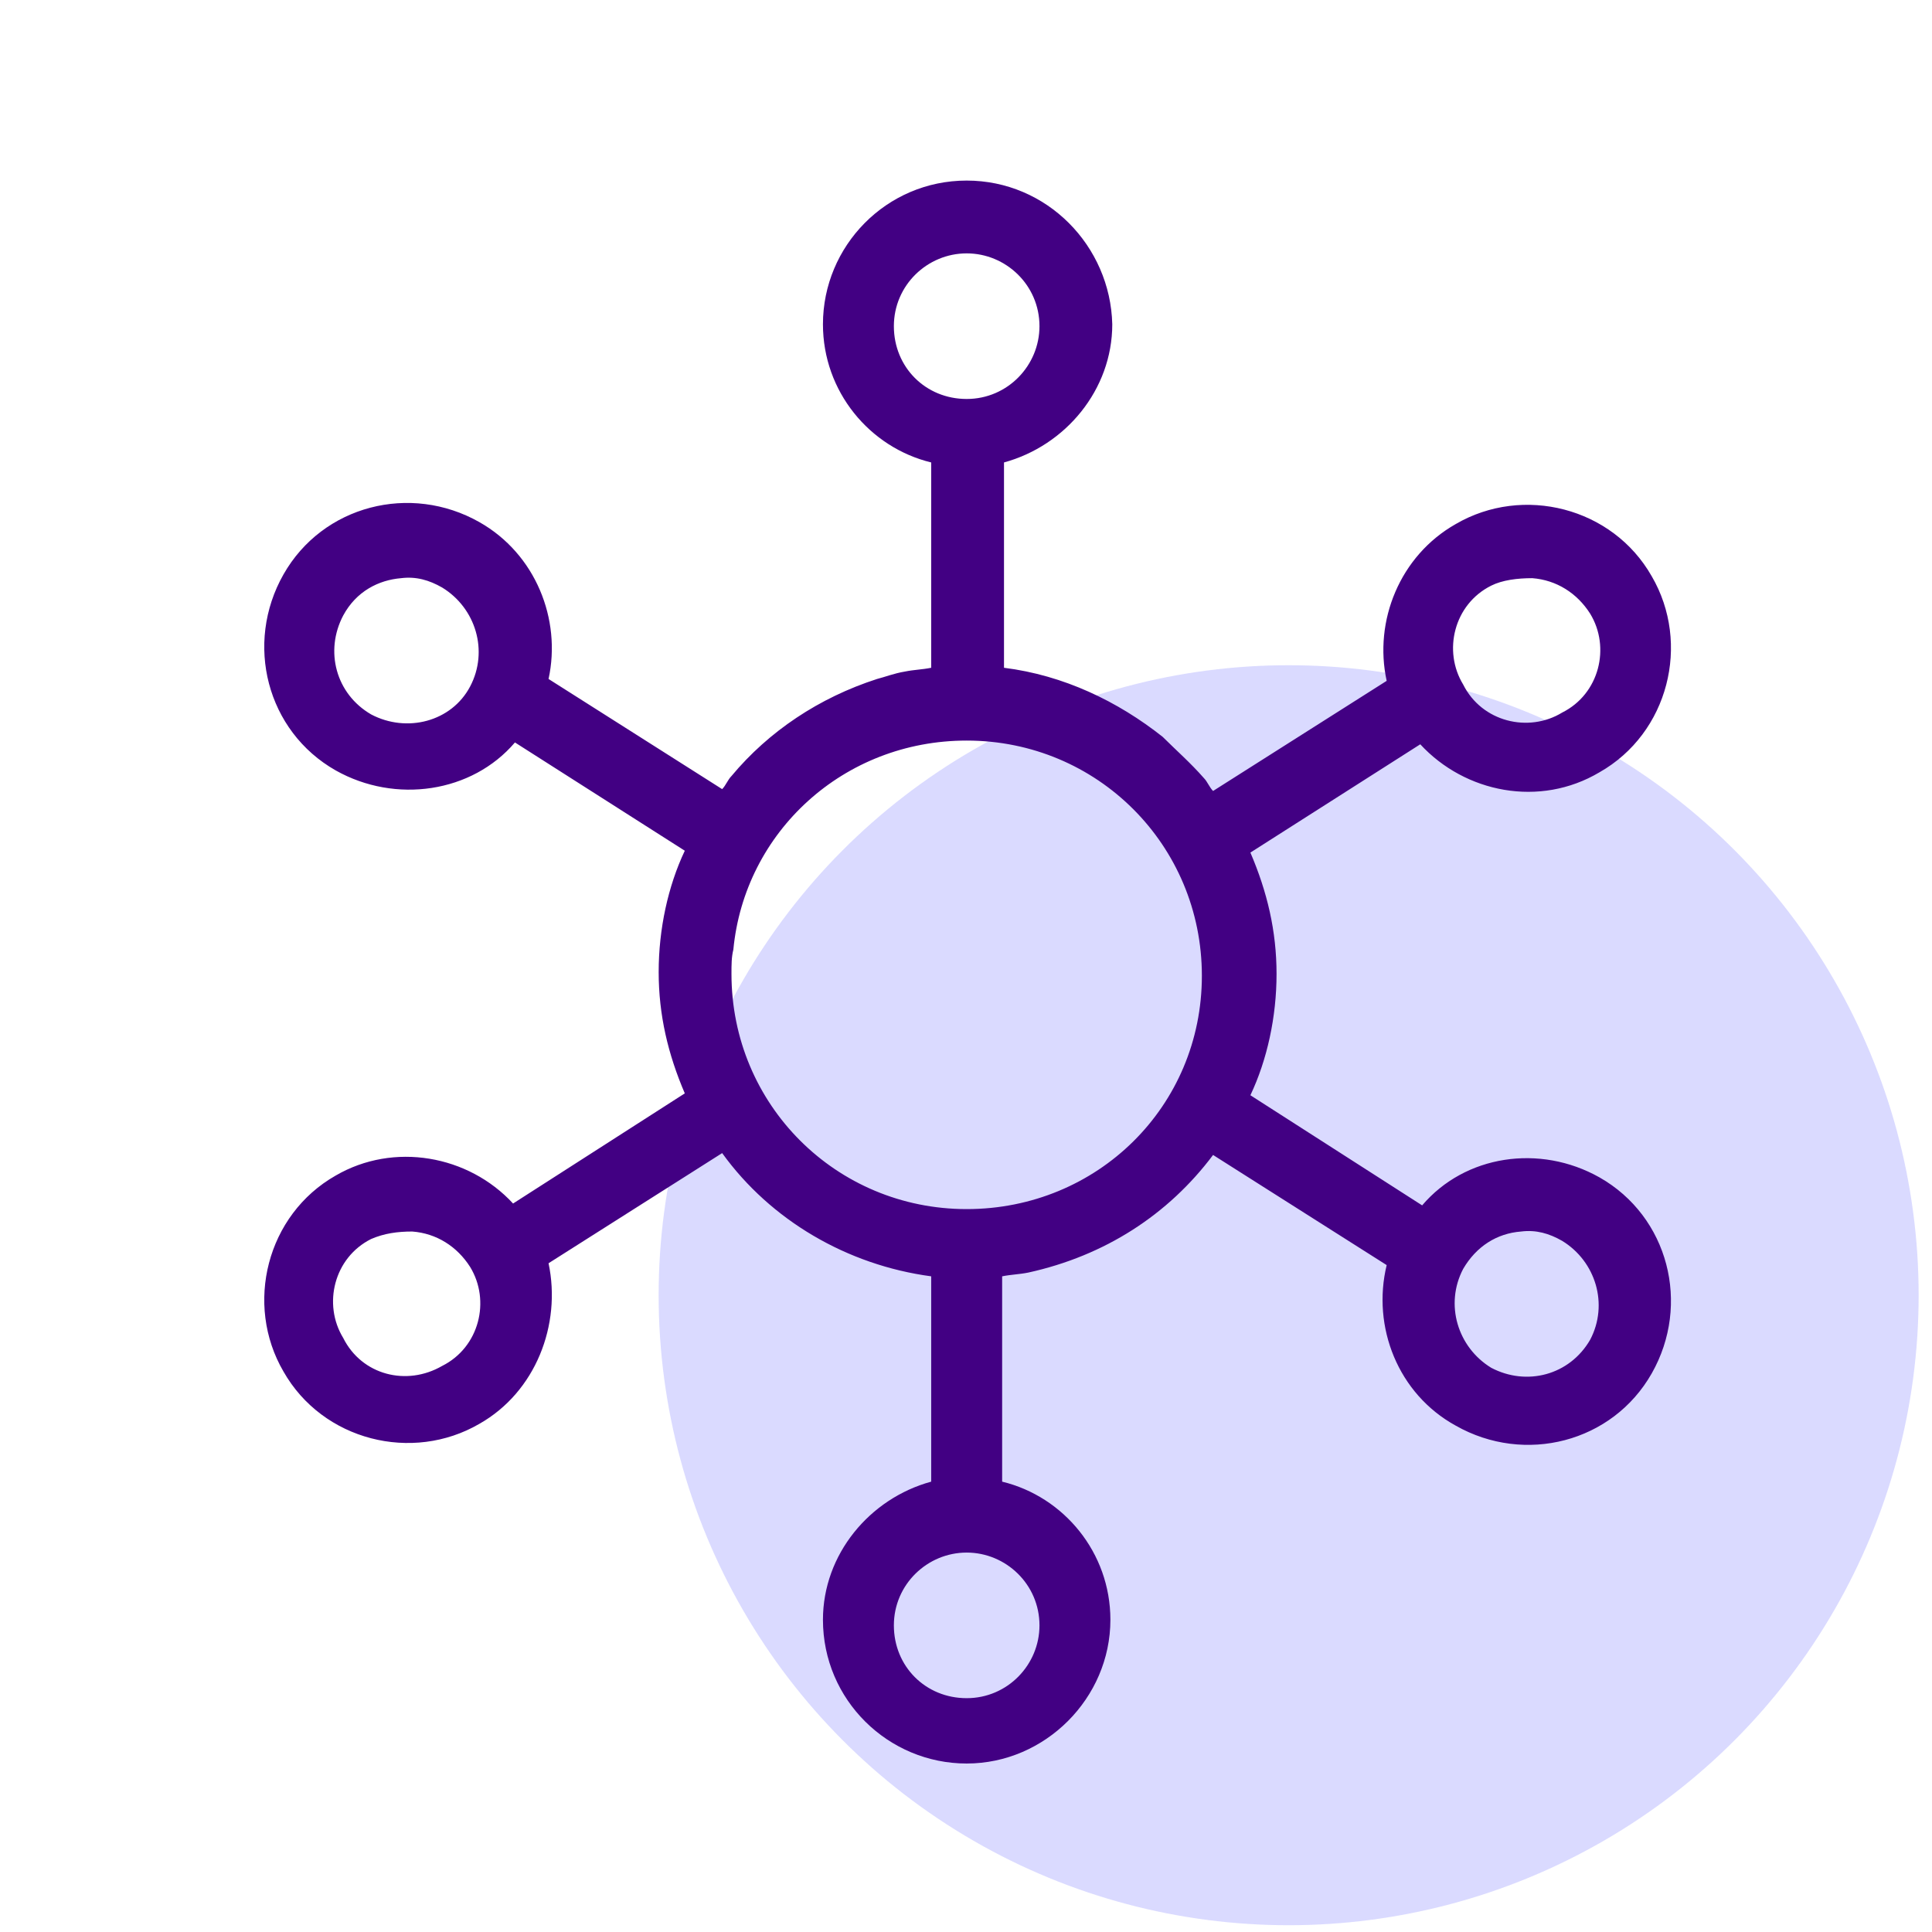
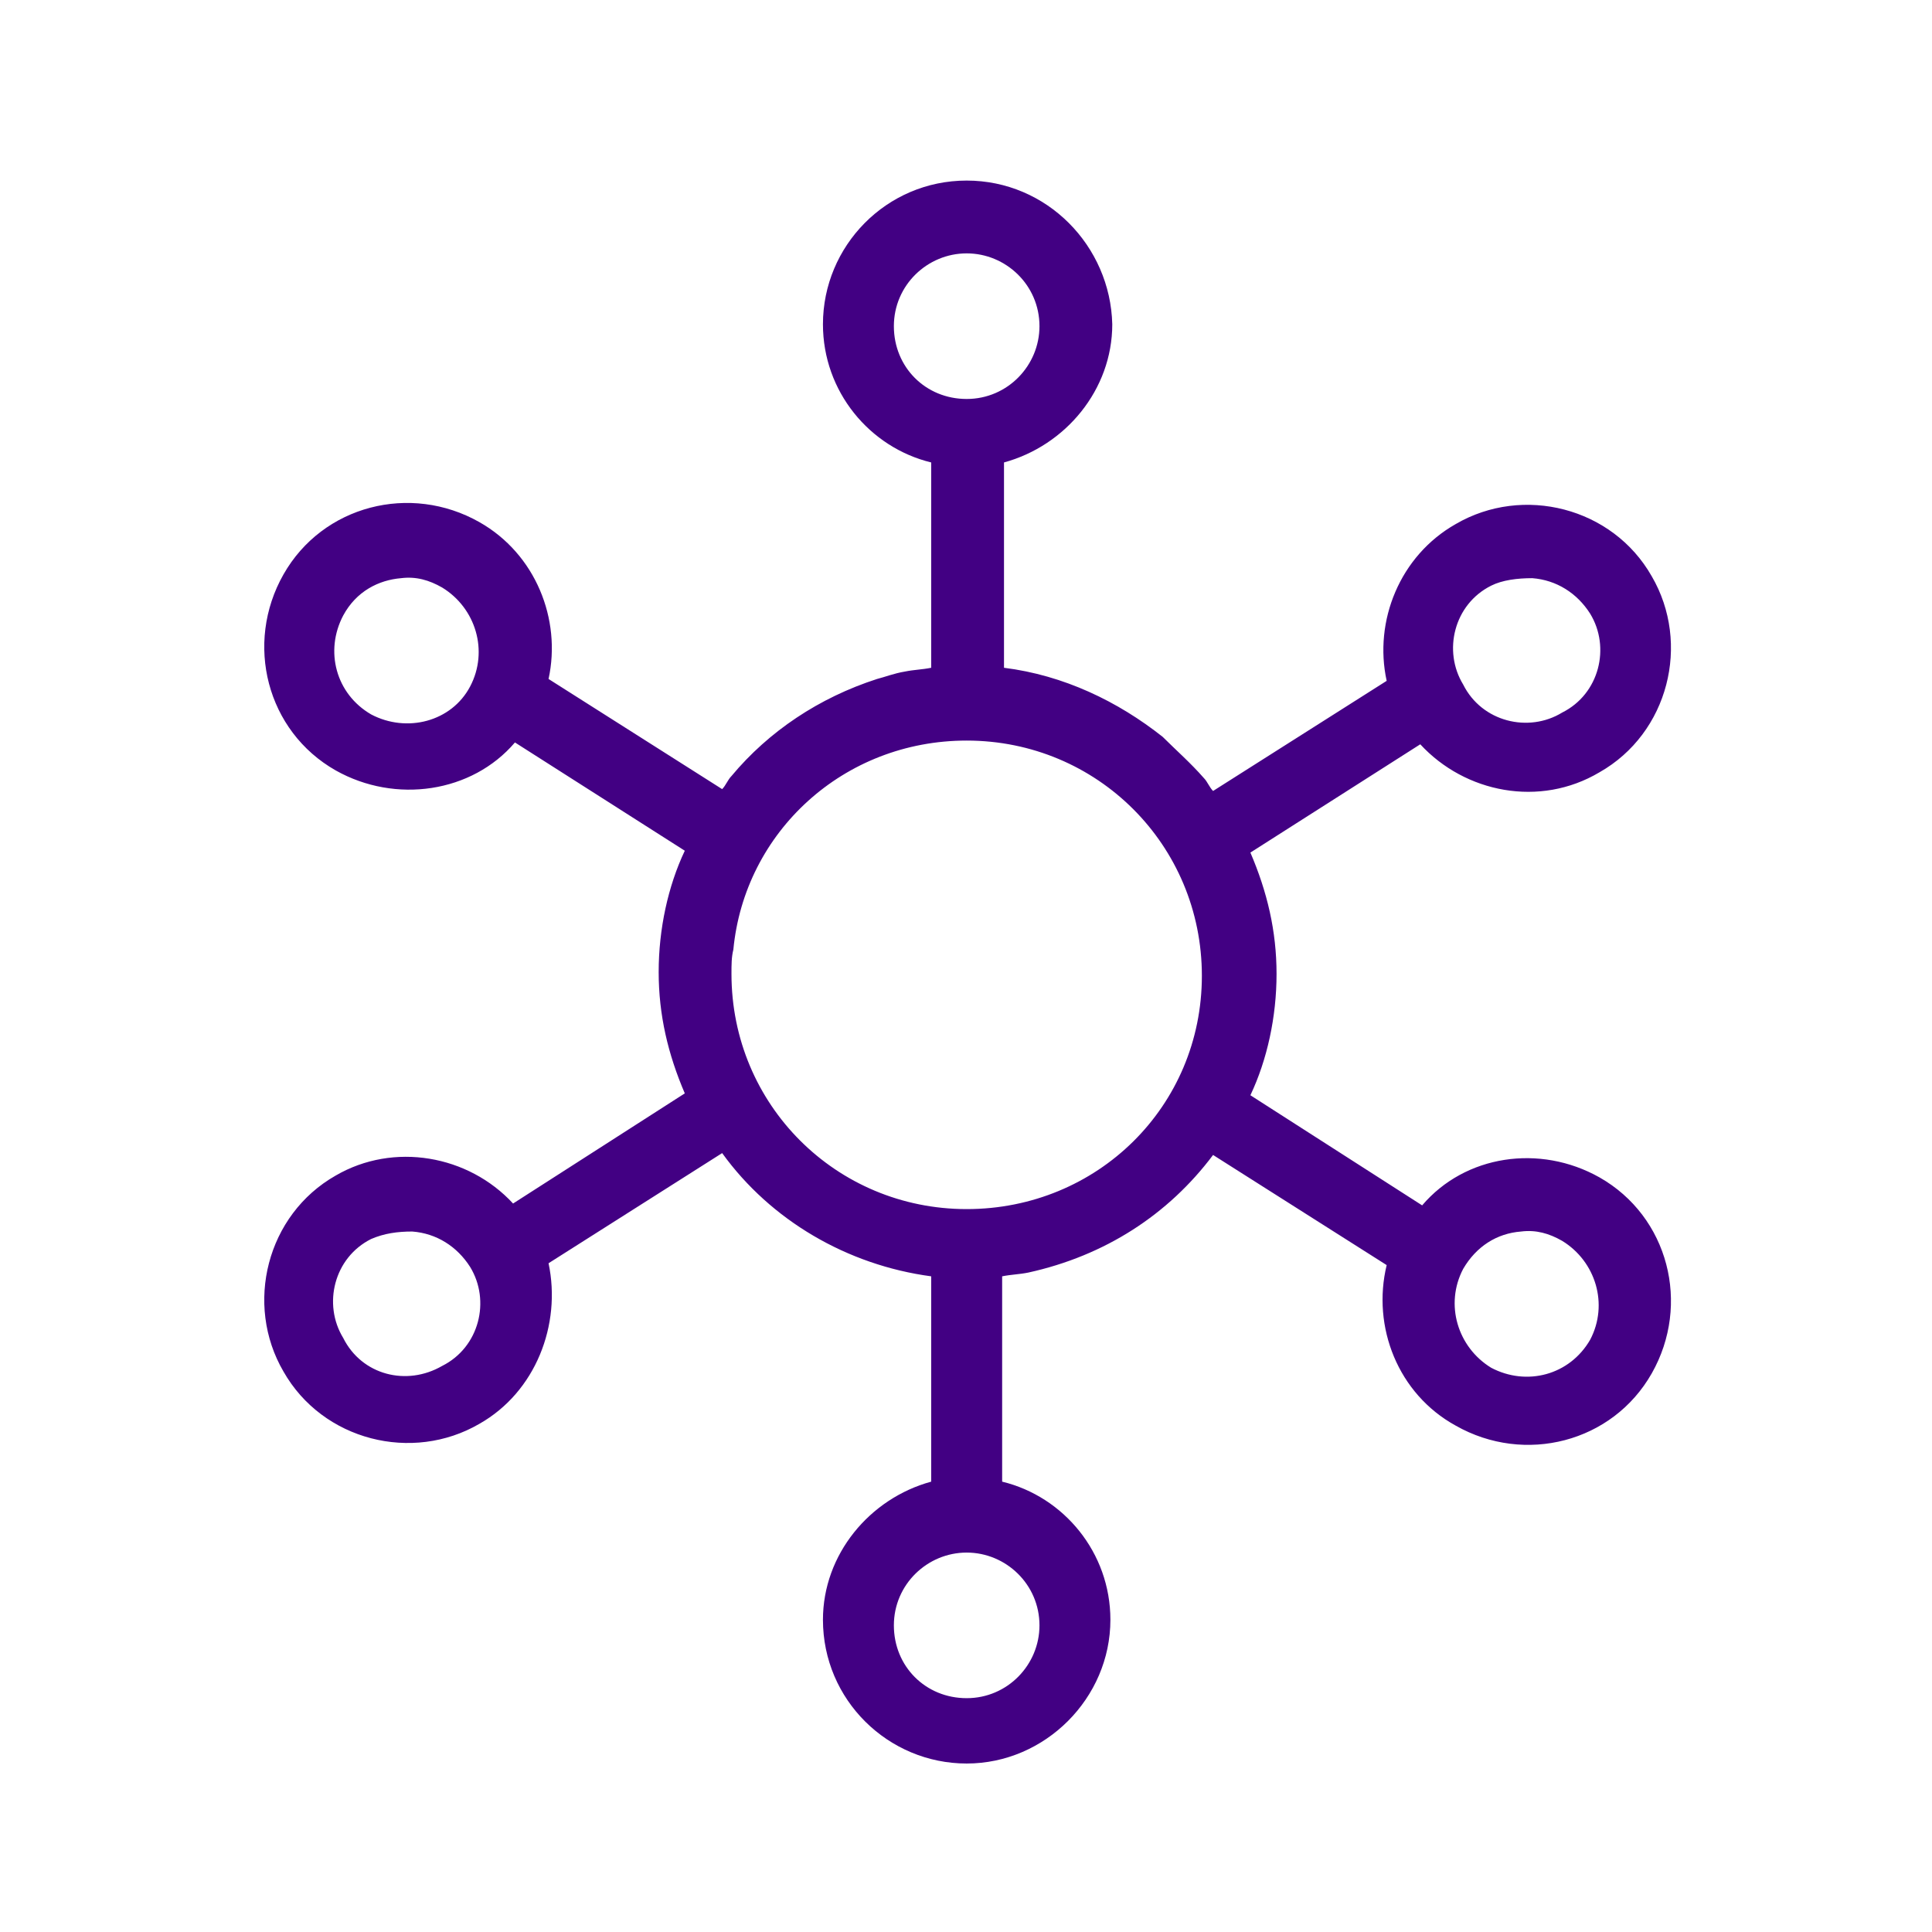
<svg xmlns="http://www.w3.org/2000/svg" width="69" height="69" viewBox="0 0 69 69" fill="none">
-   <circle cx="46.023" cy="46.258" r="22.5" fill="#DADAFF" />
  <path d="M34.524 6.449C31.657 6.449 29.391 8.783 29.391 11.582C29.391 13.982 31.057 15.982 33.257 16.516V23.849C32.924 23.916 32.657 23.916 32.324 23.983C31.924 24.049 31.591 24.183 31.324 24.249C29.257 24.916 27.457 26.116 26.124 27.716C25.991 27.849 25.924 28.049 25.791 28.183L19.591 24.249C20.057 22.116 19.124 19.782 17.124 18.649C14.657 17.249 11.524 18.049 10.124 20.516C8.724 22.983 9.524 26.116 11.991 27.516C14.124 28.716 16.857 28.316 18.391 26.516L24.457 30.383C23.857 31.649 23.524 33.182 23.524 34.716C23.524 36.249 23.857 37.649 24.457 39.049L18.324 42.983C16.724 41.249 14.057 40.782 11.991 41.983C9.524 43.383 8.724 46.583 10.124 48.983C11.524 51.449 14.724 52.249 17.124 50.849C19.124 49.716 20.057 47.316 19.591 45.116L25.791 41.182C27.524 43.583 30.257 45.182 33.257 45.583V52.916C31.057 53.516 29.391 55.516 29.391 57.849C29.391 60.716 31.724 62.983 34.524 62.983C37.324 62.983 39.657 60.649 39.657 57.849C39.657 55.449 37.991 53.449 35.791 52.916V45.583C36.124 45.516 36.391 45.516 36.724 45.449C39.457 44.849 41.724 43.383 43.324 41.249L49.524 45.182C48.991 47.383 49.924 49.782 51.991 50.916C54.457 52.316 57.591 51.516 58.991 49.049C60.391 46.583 59.591 43.449 57.124 42.049C54.991 40.849 52.324 41.249 50.791 43.049L44.657 39.116C45.257 37.849 45.591 36.316 45.591 34.783C45.591 33.249 45.257 31.849 44.657 30.449L50.724 26.582C52.324 28.316 54.991 28.849 57.124 27.582C59.591 26.183 60.391 22.983 58.991 20.582C57.591 18.116 54.391 17.316 51.991 18.716C49.991 19.849 49.057 22.183 49.524 24.316L43.324 28.249C43.191 28.116 43.124 27.916 42.991 27.783C42.524 27.249 41.991 26.782 41.524 26.316C39.924 25.049 37.991 24.116 35.857 23.849V16.516C38.057 15.916 39.724 13.916 39.724 11.582C39.657 8.783 37.391 6.449 34.524 6.449ZM34.524 9.049C35.924 9.049 37.124 10.182 37.124 11.649C37.124 13.049 35.991 14.249 34.524 14.249C33.057 14.249 31.924 13.116 31.924 11.649C31.924 10.182 33.124 9.049 34.524 9.049ZM14.324 20.649C14.857 20.582 15.324 20.716 15.791 20.983C16.991 21.716 17.457 23.249 16.791 24.516C16.124 25.782 14.524 26.183 13.257 25.516C11.991 24.782 11.591 23.249 12.257 21.983C12.724 21.116 13.524 20.716 14.324 20.649ZM54.724 20.649C55.591 20.716 56.324 21.183 56.791 21.916C57.524 23.116 57.124 24.783 55.791 25.449C54.591 26.183 52.924 25.783 52.257 24.449C51.524 23.249 51.924 21.582 53.257 20.916C53.657 20.716 54.191 20.649 54.724 20.649ZM34.524 26.449C39.191 26.449 42.924 30.183 42.924 34.849C42.924 39.516 39.191 43.182 34.524 43.182C29.857 43.182 26.124 39.449 26.124 34.783C26.124 34.449 26.124 34.182 26.191 33.916C26.591 29.716 30.124 26.449 34.524 26.449ZM14.724 43.983C15.591 44.049 16.324 44.516 16.791 45.249C17.524 46.449 17.124 48.116 15.791 48.783C14.524 49.516 12.924 49.116 12.257 47.783C11.524 46.583 11.924 44.916 13.257 44.249C13.724 44.049 14.191 43.983 14.724 43.983ZM54.324 43.983C54.857 43.916 55.324 44.049 55.791 44.316C56.991 45.049 57.457 46.583 56.791 47.849C56.057 49.116 54.524 49.516 53.257 48.849C52.057 48.116 51.591 46.583 52.257 45.316C52.724 44.516 53.457 44.049 54.324 43.983ZM34.524 55.449C35.924 55.449 37.124 56.583 37.124 58.049C37.124 59.449 35.991 60.649 34.524 60.649C33.057 60.649 31.924 59.516 31.924 58.049C31.924 56.583 33.124 55.449 34.524 55.449Z" fill="#420083" />
</svg>